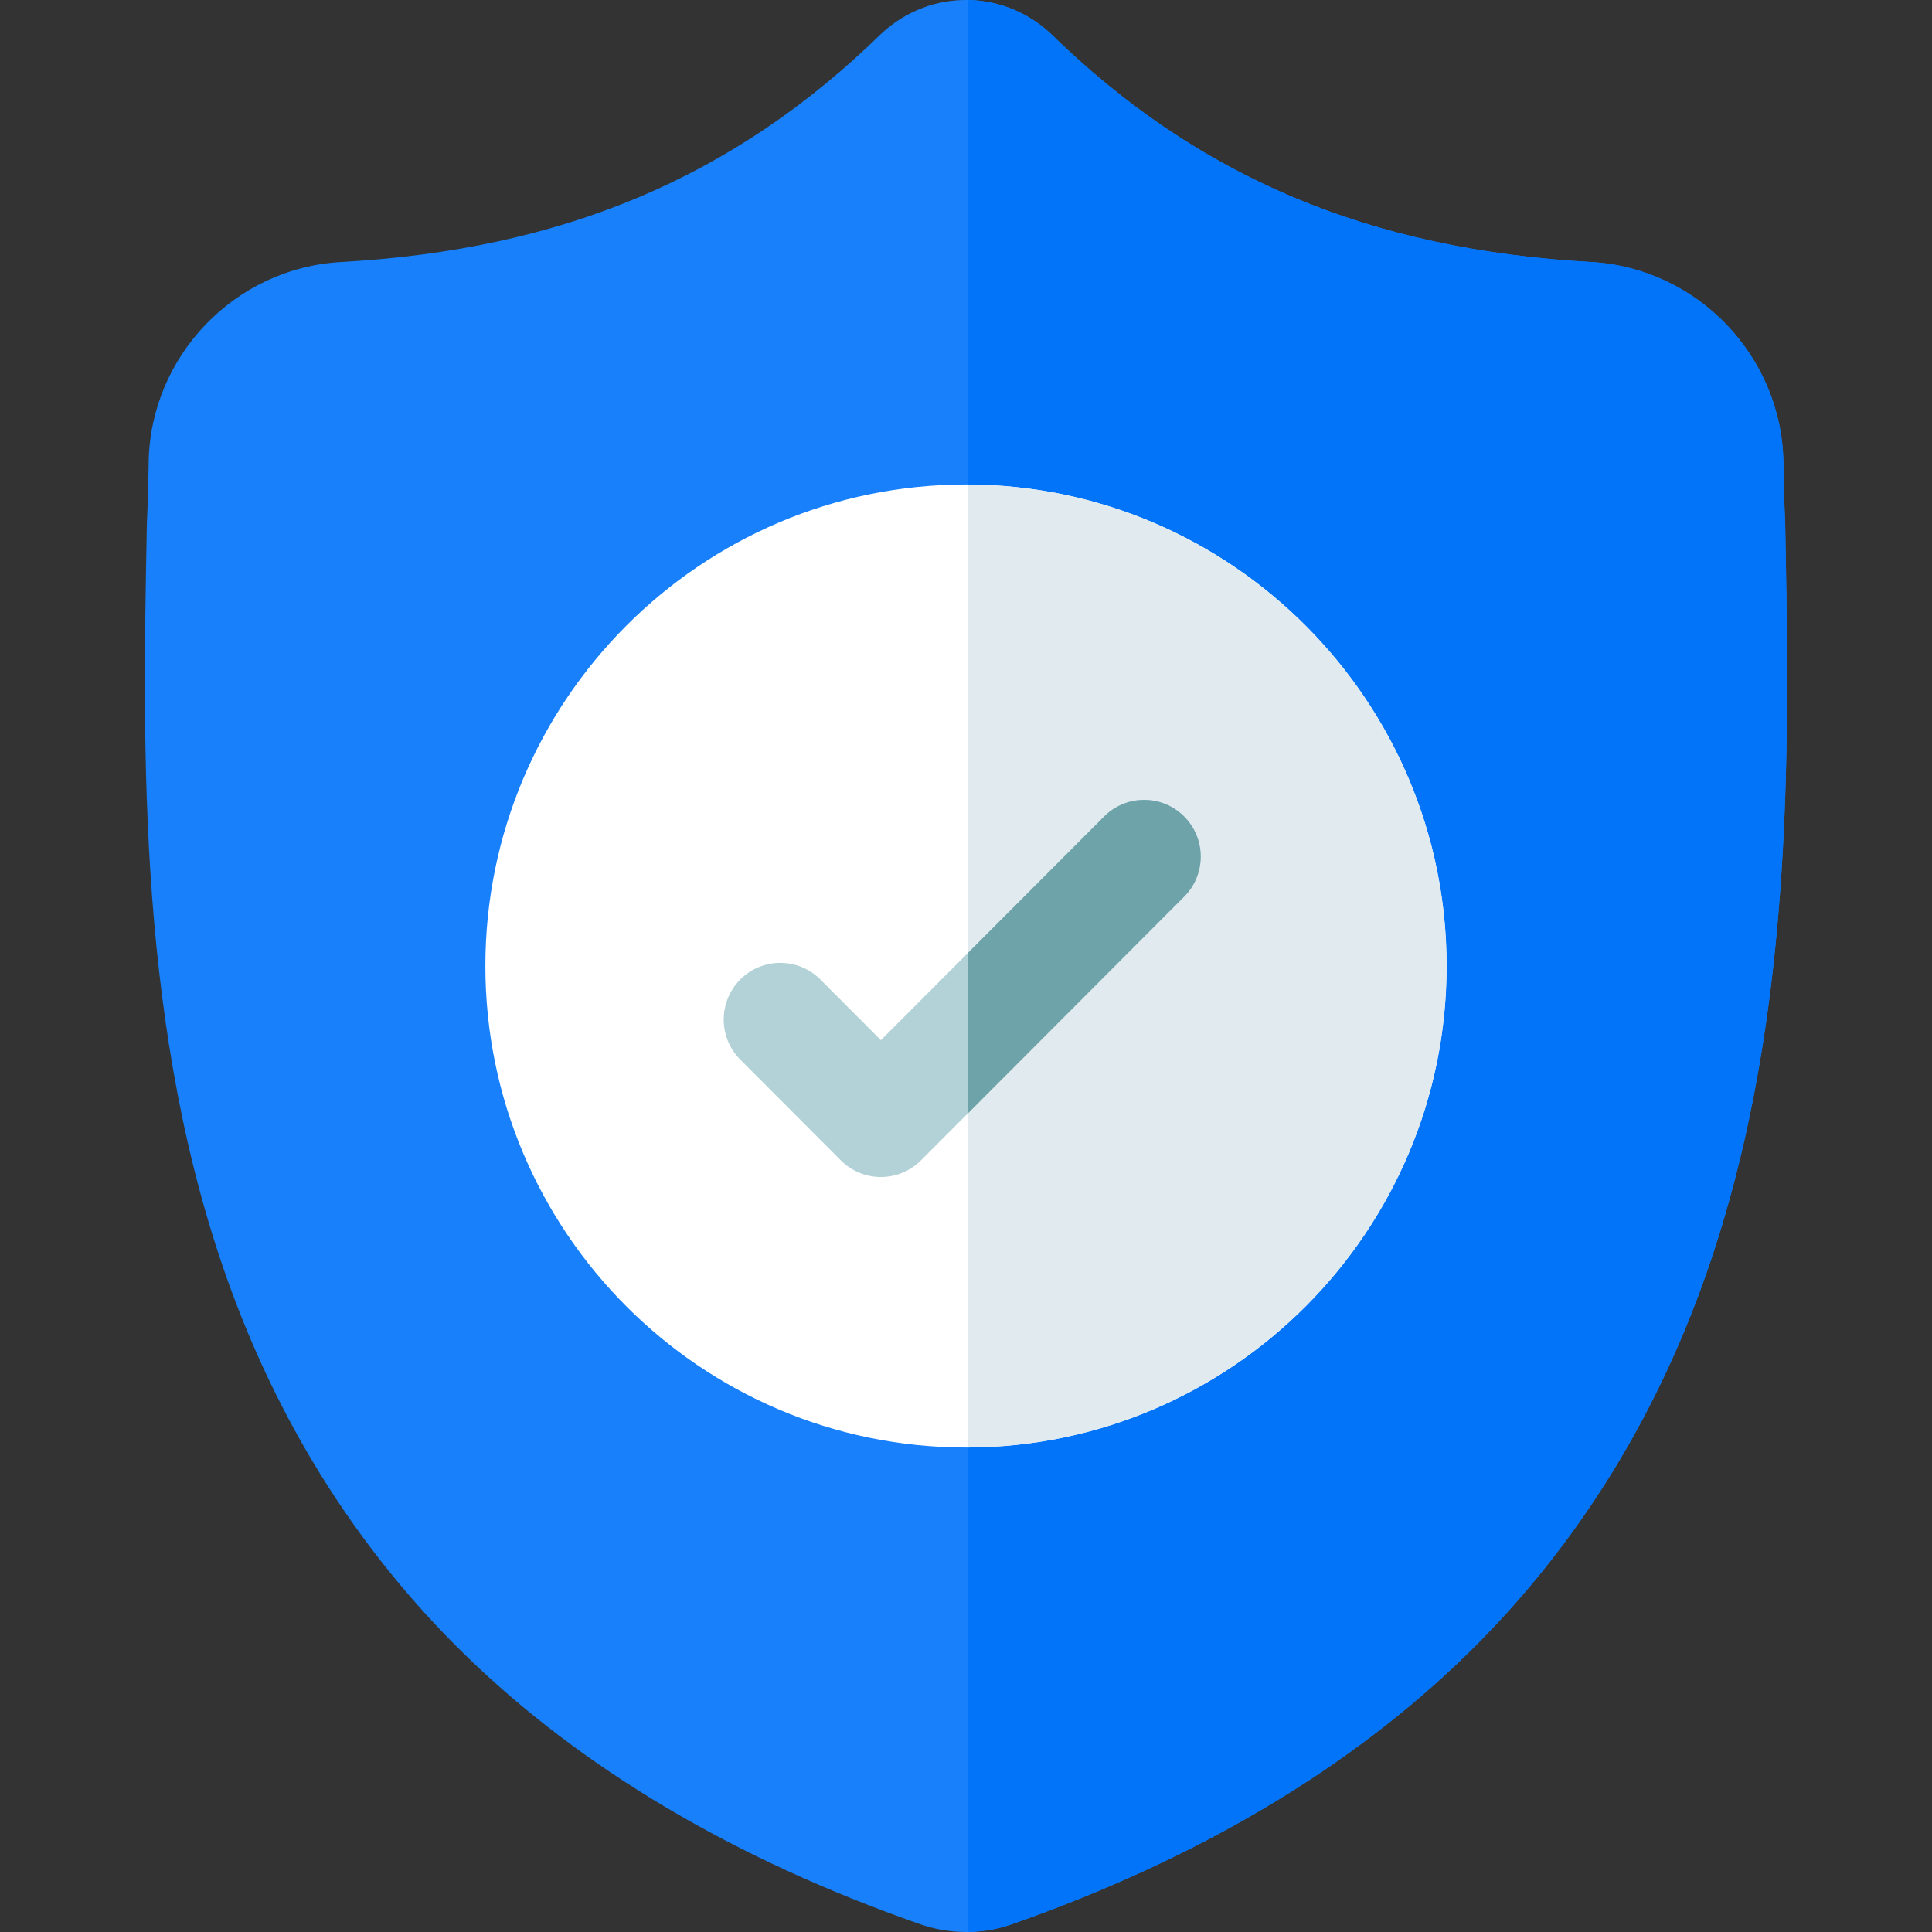
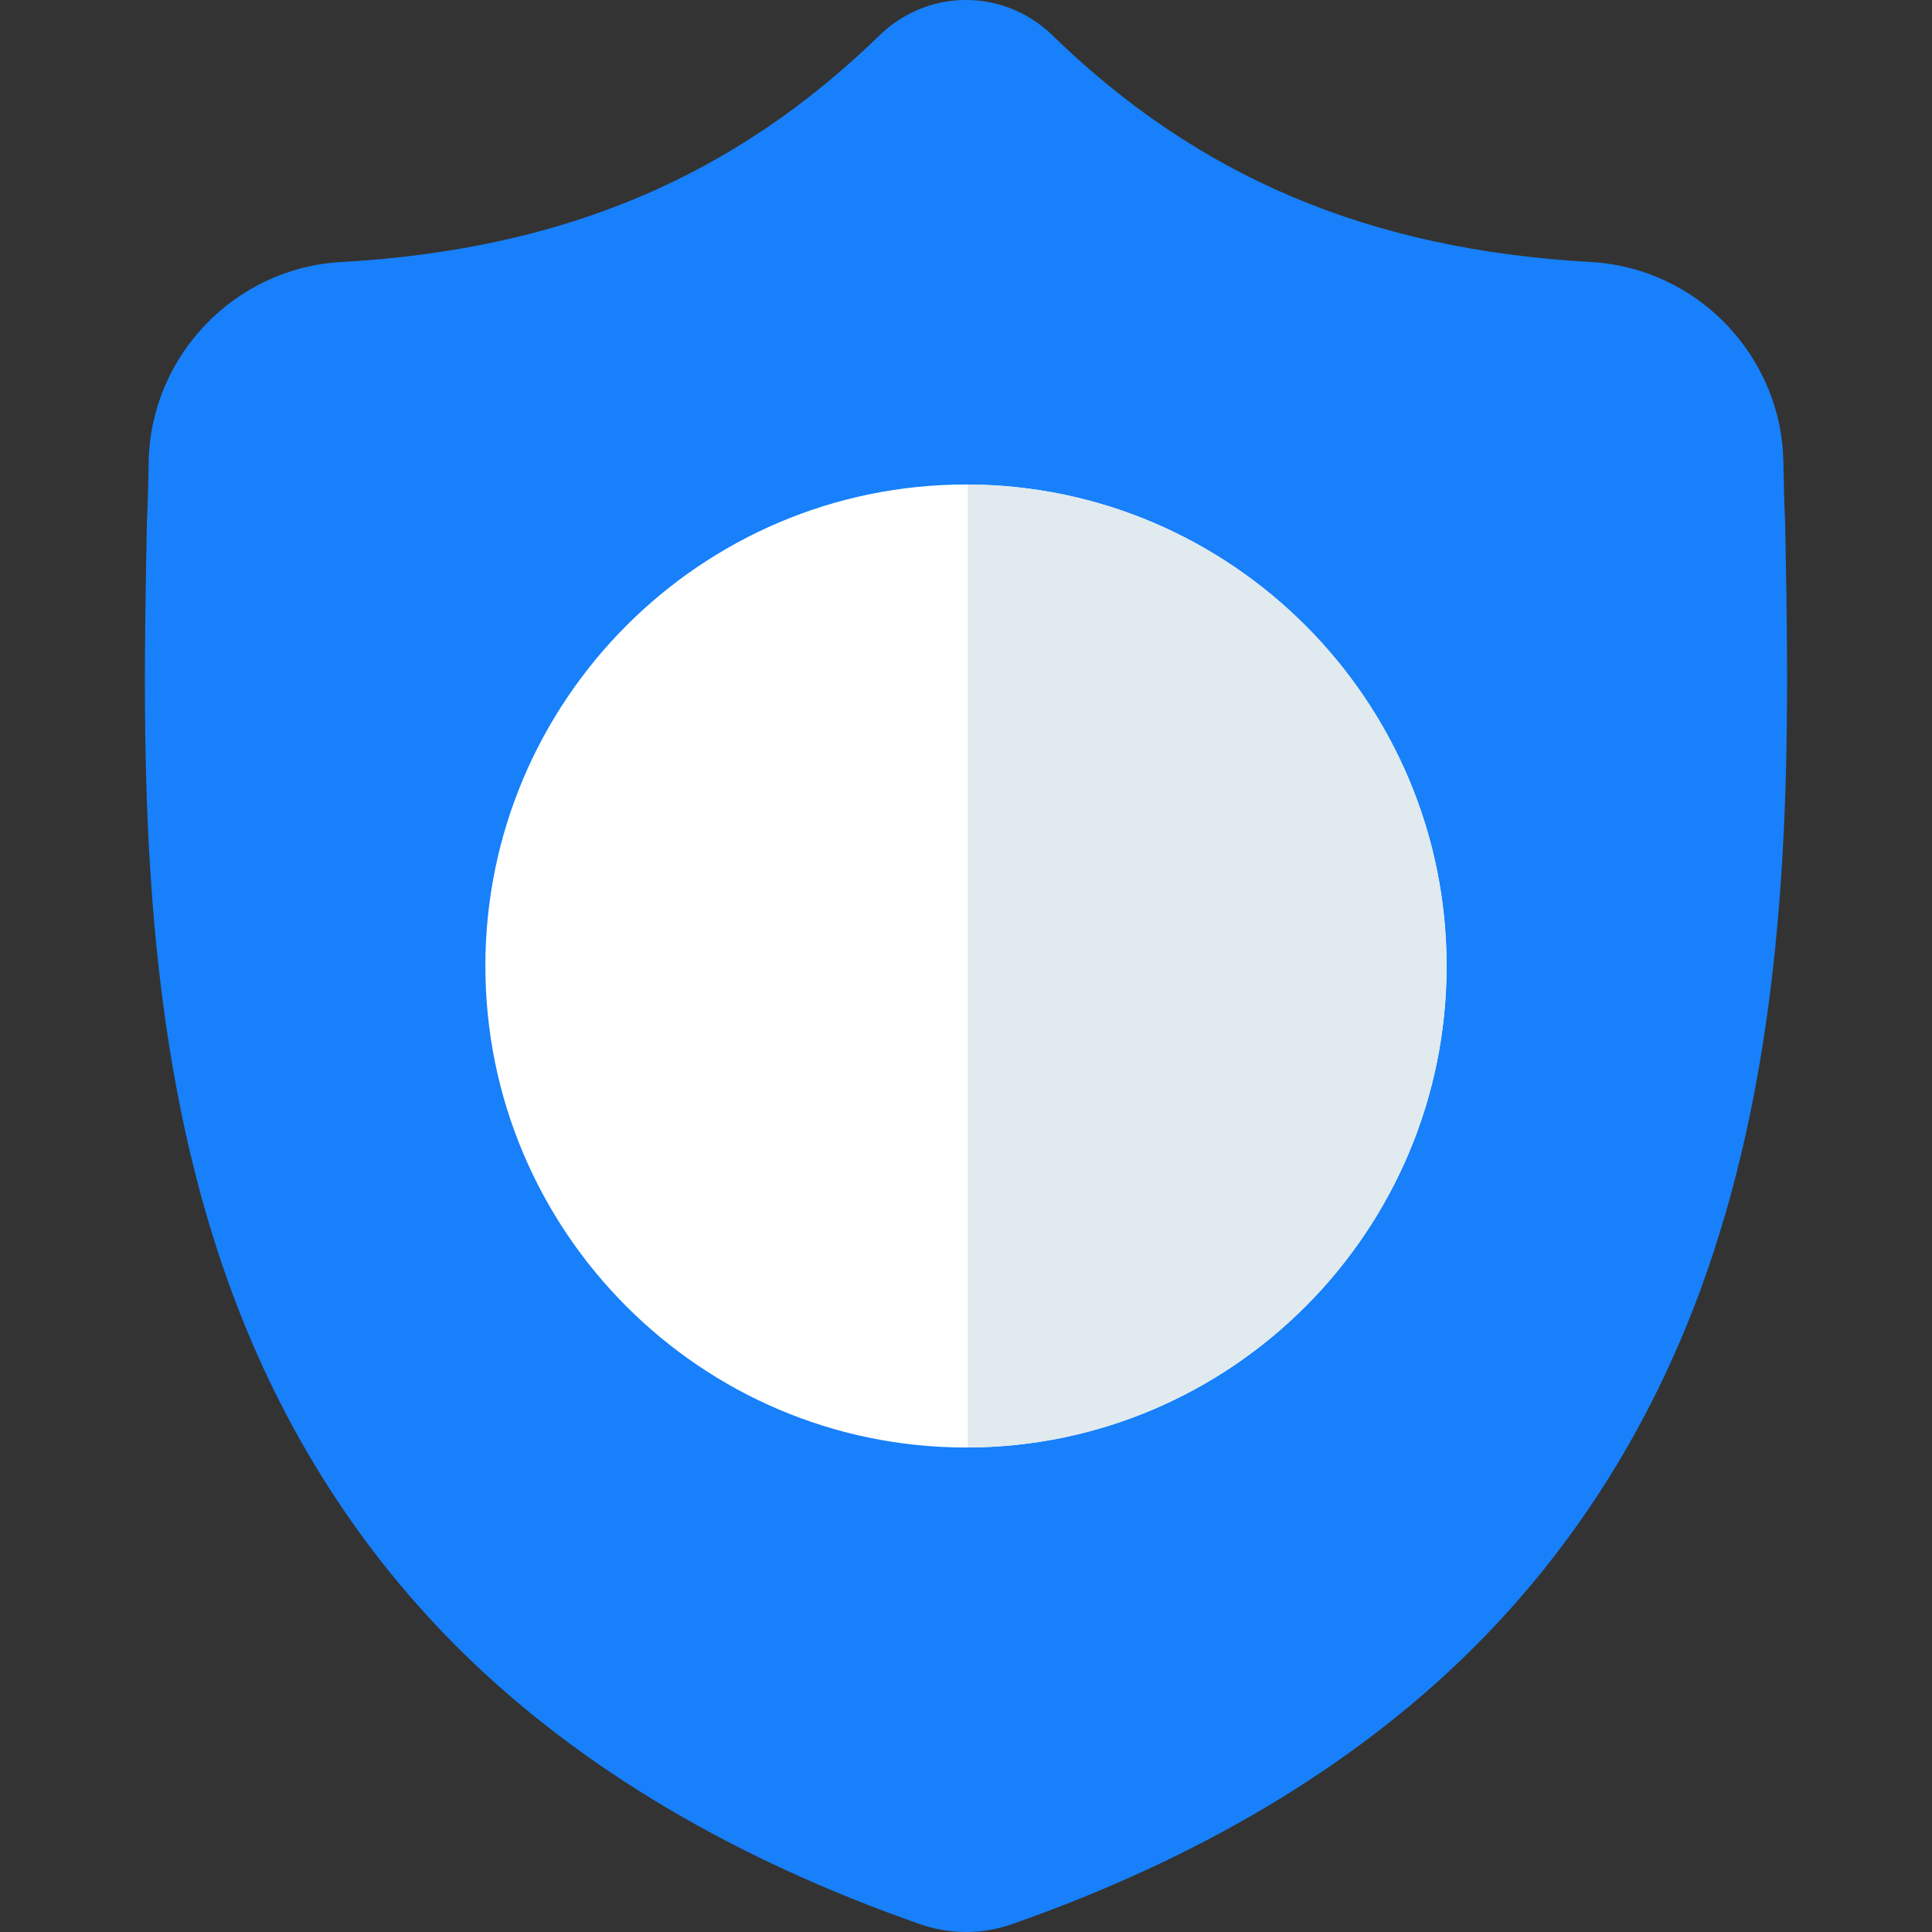
<svg xmlns="http://www.w3.org/2000/svg" version="1.1" width="200px" height="200px" viewBox="0 0 200.0 200.0">
  <rect x="0" y="0" width="200.0" height="200.0" fill="#333333" stroke="none" />
  <defs>
    <clipPath id="i0">
      <path d="M200,0 L200,200 L0,200 L0,0 L200,0 Z" />
    </clipPath>
    <clipPath id="i1">
      <path d="M85.174,0 C88.22,0.041 91.254,1.175 93.683,3.404 L93.812,3.526 C108.987,18.341 126.742,25.841 149.695,27.124 C160.703,27.739 169.455,36.862 169.618,47.89 C169.65,50.151 169.708,52.182 169.797,54.106 L169.802,54.259 C169.893,59.071 169.989,64.124 169.999,69.345 L169.999,71.195 C169.958,90.999 168.56,113.073 161.02,133.559 C155.654,148.128 147.54,160.796 136.898,171.207 C124.785,183.057 108.924,192.473 89.755,199.19 C89.126,199.409 88.47,199.59 87.81,199.722 C86.939,199.895 86.052,199.988 85.174,200 L85.002,200 C84.065,200 83.124,199.905 82.19,199.722 C81.53,199.59 80.883,199.409 80.257,199.194 C61.065,192.488 45.184,183.076 33.059,171.226 C22.413,160.815 14.3,148.155 8.942,133.586 C-0.801,107.097 -0.247,77.916 0.199,54.466 L0.207,54.106 C0.297,52.17 0.355,50.136 0.387,47.89 C0.55,36.862 9.301,27.739 20.31,27.124 C43.262,25.841 61.018,18.341 76.189,3.526 L76.322,3.404 C78.841,1.089 82.015,-0.046 85.174,0 Z" />
    </clipPath>
    <clipPath id="i2">
      <path d="M0,0 C3.046,0.04 6.08,1.173 8.509,3.403 L8.639,3.525 C23.813,18.34 41.569,25.839 64.521,27.123 C75.53,27.737 84.281,36.861 84.444,47.888 C84.476,50.15 84.534,52.181 84.624,54.105 L84.628,54.257 C85.073,77.751 85.625,106.99 75.847,133.557 C70.481,148.126 62.366,160.794 51.724,171.205 C39.612,183.055 23.75,192.471 4.581,199.188 C3.952,199.408 3.296,199.588 2.636,199.721 C1.765,199.893 0.879,199.986 0,199.999 L0,0 Z" />
    </clipPath>
    <clipPath id="i3">
      <path d="M49.929,0 C77.28,0.098 99.506,22.421 99.506,49.844 C99.506,77.269 77.28,99.593 49.929,99.69 L49.754,99.69 C22.322,99.69 0,77.329 0,49.844 C0,22.362 22.322,0 49.754,0 L49.929,0 Z" />
    </clipPath>
    <clipPath id="i4">
      <path d="M0,0 C27.351,0.098 49.577,22.421 49.577,49.844 C49.577,77.269 27.351,99.593 0,99.69 L0,0 Z" />
    </clipPath>
    <clipPath id="i5">
-       <path d="M47.662,1.72 C49.949,4.012 49.949,7.729 47.662,10.018 L25.255,32.47 L20.413,37.32 C19.269,38.466 17.769,39.038 16.27,39.038 C14.77,39.038 13.271,38.466 12.126,37.32 L1.716,26.886 C-0.572,24.595 -0.572,20.882 1.716,18.589 C4,16.297 7.71,16.297 9.998,18.589 L16.27,24.872 L39.379,1.72 C41.667,-0.573 45.377,-0.573 47.662,1.72 Z" />
+       <path d="M47.662,1.72 C49.949,4.012 49.949,7.729 47.662,10.018 L20.413,37.32 C19.269,38.466 17.769,39.038 16.27,39.038 C14.77,39.038 13.271,38.466 12.126,37.32 L1.716,26.886 C-0.572,24.595 -0.572,20.882 1.716,18.589 C4,16.297 7.71,16.297 9.998,18.589 L16.27,24.872 L39.379,1.72 C41.667,-0.573 45.377,-0.573 47.662,1.72 Z" />
    </clipPath>
    <clipPath id="i6">
      <path d="M22.407,1.72 C24.695,4.012 24.695,7.729 22.407,10.018 L0,32.47 L0,15.87 L14.125,1.72 C16.412,-0.573 20.123,-0.573 22.407,1.72 Z" />
    </clipPath>
  </defs>
  <g clip-path="url(#i0)">
    <g transform="translate(15.0 -1.4210854715202004e-14)">
      <g clip-path="url(#i1)">
        <polygon points="1.77635684e-15,0 170,0 170,200 1.77635684e-15,200 1.77635684e-15,0" stroke="none" fill="#1780FA" />
      </g>
      <g transform="translate(85.174 0.001)">
        <g clip-path="url(#i2)">
-           <polygon points="0,0 84.826,0 84.826,199.999 0,199.999 0,0" stroke="none" fill="#0174F9" />
-         </g>
+           </g>
      </g>
      <g transform="translate(35.245 50.156)">
        <g clip-path="url(#i3)">
          <polygon points="0,0 99.506,0 99.506,99.69 0,99.69 0,0" stroke="none" fill="#FFFFFF" />
        </g>
      </g>
      <g transform="translate(85.174 50.156)">
        <g clip-path="url(#i4)">
          <polygon points="0,0 49.577,0 49.577,99.69 0,99.69 0,0" stroke="none" fill="#E0EAEF" />
        </g>
      </g>
      <g transform="translate(59.919 82.804)">
        <g clip-path="url(#i5)">
-           <polygon points="-5.77315973e-15,2.88657986e-15 49.377,2.88657986e-15 49.377,39.038 -5.77315973e-15,39.038 -5.77315973e-15,2.88657986e-15" stroke="none" fill="#B3D2D7" />
-         </g>
+           </g>
      </g>
      <g transform="translate(85.174 82.804)">
        <g clip-path="url(#i6)">
-           <polygon points="0,2.88657986e-15 24.123,2.88657986e-15 24.123,32.47 0,32.47 0,2.88657986e-15" stroke="none" fill="#6EA4A9" />
-         </g>
+           </g>
      </g>
    </g>
  </g>
</svg>